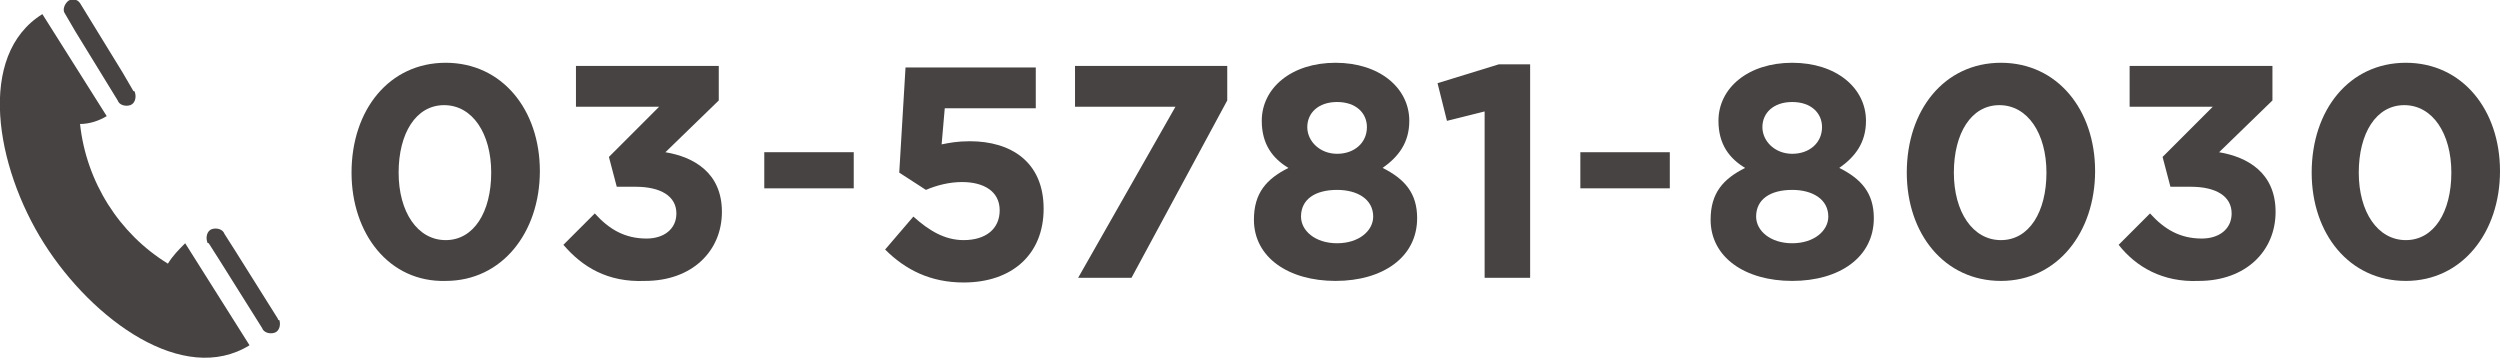
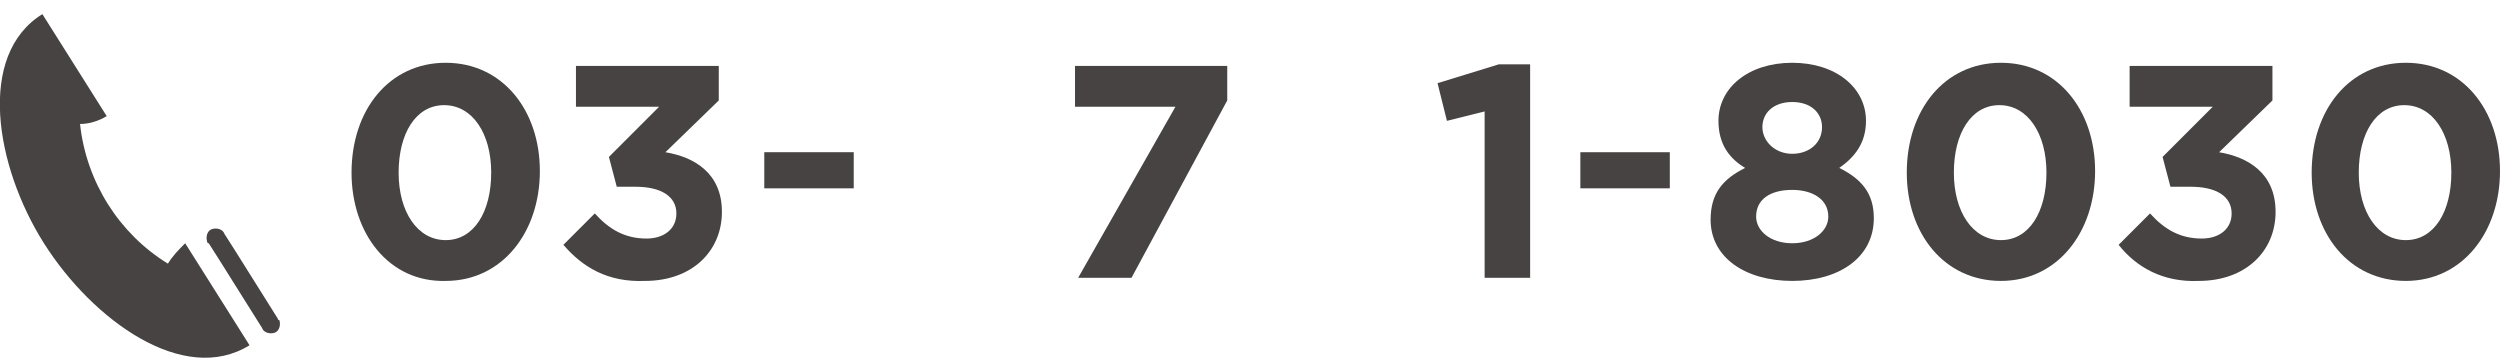
<svg xmlns="http://www.w3.org/2000/svg" version="1.1" id="レイヤー_1" x="0px" y="0px" viewBox="0 0 159.3 22.8" style="enable-background:new 0 0 159.3 22.8;" xml:space="preserve">
  <style type="text/css">
	.st0{fill:#464342;}
</style>
  <g>
-     <path class="st0" d="M4.8,2L4.8,2l2.7,4.4C7.6,6.7,8,6.8,8.3,6.7s0.4-0.5,0.3-0.8c0-0.1-0.1-0.1-0.1-0.1L7.8,4.6l0,0L5.1,0.2   C4.9-0.1,4.5-0.1,4.3,0.1C4.1,0.3,4,0.6,4.1,0.8L4.8,2z" />
    <path class="st0" d="M17.7,20.3L15,16l0,0l-0.7-1.1c-0.1-0.3-0.5-0.4-0.8-0.3c-0.3,0.1-0.4,0.5-0.3,0.8c0,0.1,0.1,0.1,0.1,0.1   l0.7,1.1l0,0l2.7,4.3c0.1,0.3,0.5,0.4,0.8,0.3s0.4-0.5,0.3-0.8C17.7,20.4,17.7,20.3,17.7,20.3z" />
    <path class="st0" d="M10.7,16.8c-3.1-1.9-5.2-5.2-5.6-8.9c0.6,0,1.2-0.2,1.7-0.5L2.7,0.9c-4.2,2.6-3,9.7,0.1,14.6s8.9,9.1,13.1,6.5   l-4.1-6.5C11.4,15.9,11,16.3,10.7,16.8z" />
    <g>
      <path class="st0" d="M22.4,11L22.4,11c0-4,2.4-7,6-7s6,3,6,6.9l0,0c0,3.9-2.4,7-6,7C24.8,18,22.4,14.9,22.4,11z M31.3,11L31.3,11    c0-2.5-1.2-4.3-3-4.3s-2.9,1.8-2.9,4.3l0,0c0,2.5,1.2,4.3,3,4.3C30.2,15.3,31.3,13.5,31.3,11z" />
      <path class="st0" d="M35.9,15.6l2-2c0.9,1,1.9,1.6,3.3,1.6c1.1,0,1.9-0.6,1.9-1.6l0,0c0-1.1-1-1.7-2.6-1.7h-1.2L38.8,10L42,6.8    h-5.3V4.2h9.1v2.2l-3.4,3.3C44.2,10,46,11,46,13.5l0,0c0,2.5-1.9,4.4-4.9,4.4C38.7,18,37.1,17,35.9,15.6z" />
      <path class="st0" d="M48.7,9.7h5.7V12h-5.7C48.7,12,48.7,9.7,48.7,9.7z" />
-       <path class="st0" d="M56.4,15.9l1.8-2.1c1,0.9,2,1.5,3.2,1.5c1.4,0,2.3-0.7,2.3-1.9l0,0c0-1.2-1-1.8-2.4-1.8    c-0.8,0-1.6,0.2-2.3,0.5L57.3,11l0.4-6.7H66v2.6h-5.8L60,9.2C60.5,9.1,61,9,61.8,9c2.6,0,4.7,1.3,4.7,4.3l0,0c0,2.9-2,4.7-5.1,4.7    C59.3,18,57.7,17.2,56.4,15.9z" />
      <path class="st0" d="M74.9,6.8h-6.4V4.2h9.7v2.2l-6.1,11.3h-3.4L74.9,6.8z" />
-       <path class="st0" d="M79.9,14L79.9,14c0-1.7,0.8-2.6,2.2-3.3c-1-0.6-1.7-1.5-1.7-3l0,0c0-2.1,1.9-3.7,4.7-3.7s4.7,1.6,4.7,3.7l0,0    c0,1.4-0.7,2.3-1.7,3c1.4,0.7,2.2,1.6,2.2,3.2l0,0c0,2.5-2.2,4-5.2,4S79.9,16.4,79.9,14z M87.5,13.8L87.5,13.8    c0-1.1-1-1.7-2.3-1.7c-1.4,0-2.3,0.6-2.3,1.7l0,0c0,0.9,0.9,1.7,2.3,1.7S87.5,14.7,87.5,13.8z M87.1,8.1L87.1,8.1    c0-0.9-0.7-1.6-1.9-1.6s-1.9,0.7-1.9,1.6l0,0c0,0.9,0.8,1.7,1.9,1.7S87.1,9.1,87.1,8.1z" />
      <path class="st0" d="M94.6,7.1l-2.4,0.6l-0.6-2.4l3.9-1.2h2v13.6h-2.9V7.1z" />
      <path class="st0" d="M100.7,9.7h5.7V12h-5.7V9.7z" />
      <path class="st0" d="M109,14L109,14c0-1.7,0.8-2.6,2.2-3.3c-1-0.6-1.7-1.5-1.7-3l0,0c0-2.1,1.9-3.7,4.7-3.7s4.7,1.6,4.7,3.7l0,0    c0,1.4-0.7,2.3-1.7,3c1.4,0.7,2.2,1.6,2.2,3.2l0,0c0,2.5-2.2,4-5.2,4S109,16.4,109,14z M116.5,13.8L116.5,13.8    c0-1.1-1-1.7-2.3-1.7c-1.4,0-2.3,0.6-2.3,1.7l0,0c0,0.9,0.9,1.7,2.3,1.7S116.5,14.7,116.5,13.8z M116.1,8.1L116.1,8.1    c0-0.9-0.7-1.6-1.9-1.6s-1.9,0.7-1.9,1.6l0,0c0,0.9,0.8,1.7,1.9,1.7S116.1,9.1,116.1,8.1z" />
      <path class="st0" d="M121.5,11L121.5,11c0-4,2.4-7,6-7s6,3,6,6.9l0,0c0,3.9-2.4,7-6,7S121.5,14.9,121.5,11z M130.4,11L130.4,11    c0-2.5-1.2-4.3-3-4.3s-2.9,1.8-2.9,4.3l0,0c0,2.5,1.2,4.3,3,4.3S130.4,13.5,130.4,11z" />
      <path class="st0" d="M135,15.6l2-2c0.9,1,1.9,1.6,3.3,1.6c1.1,0,1.9-0.6,1.9-1.6l0,0c0-1.1-1-1.7-2.6-1.7h-1.3l-0.5-1.9l3.2-3.2    h-5.3V4.2h9.1v2.2l-3.4,3.3c1.8,0.3,3.6,1.3,3.6,3.8l0,0c0,2.5-1.9,4.4-4.9,4.4C137.8,18,136.1,17,135,15.6z" />
      <path class="st0" d="M147.3,11L147.3,11c0-4,2.4-7,6-7s6,3,6,6.9l0,0c0,3.9-2.4,7-6,7S147.3,14.9,147.3,11z M156.2,11L156.2,11    c0-2.5-1.2-4.3-3-4.3s-2.9,1.8-2.9,4.3l0,0c0,2.5,1.2,4.3,3,4.3S156.2,13.5,156.2,11z" />
    </g>
  </g>
</svg>